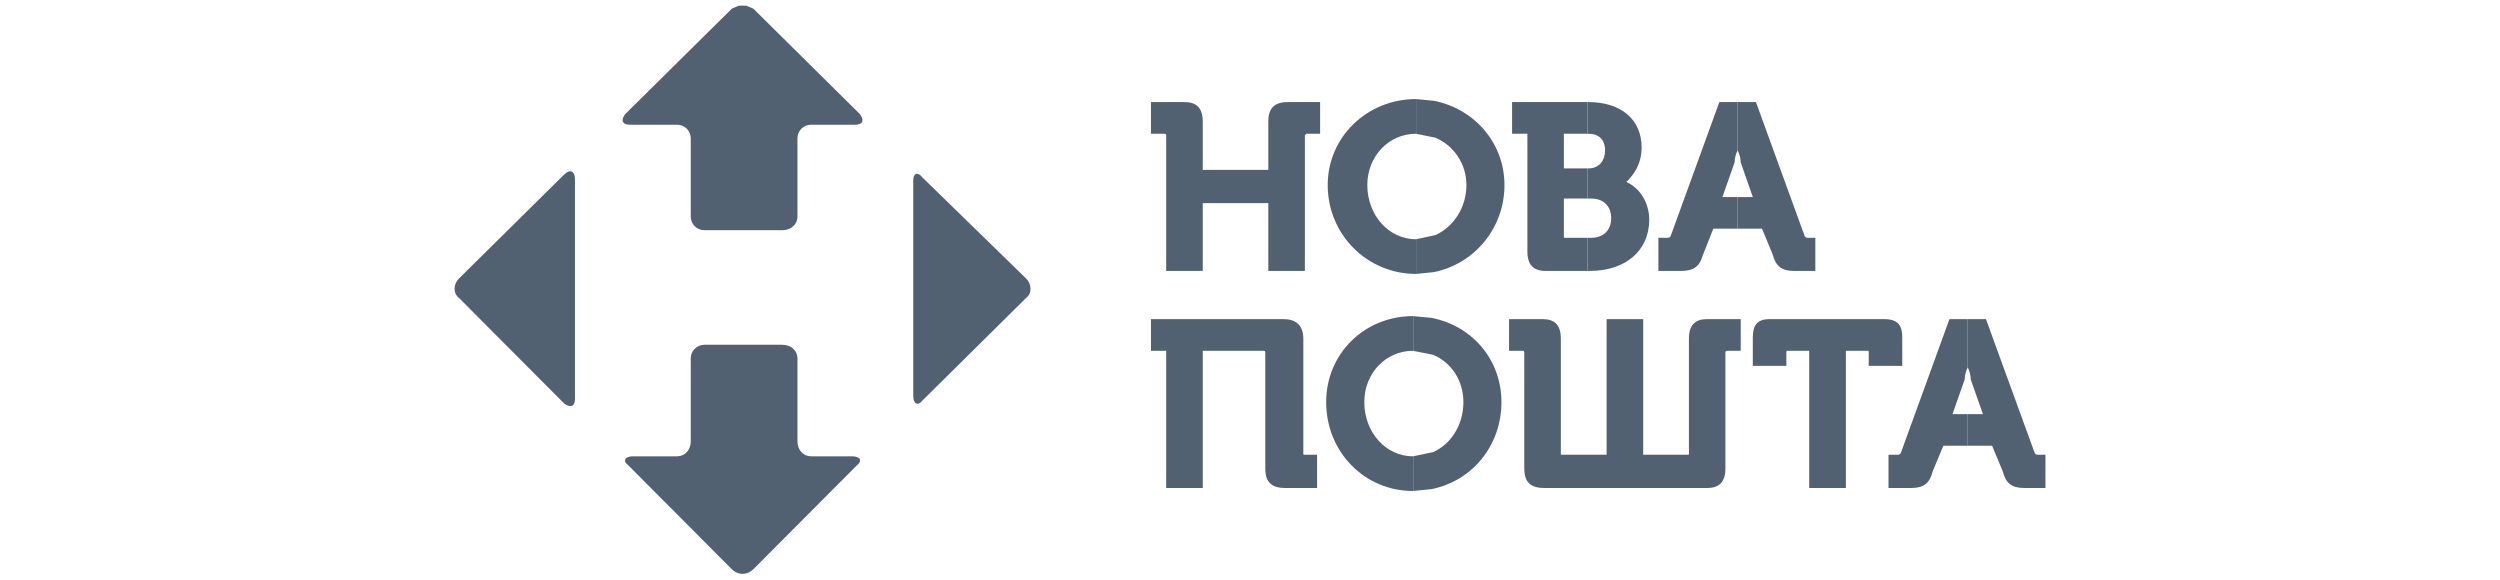
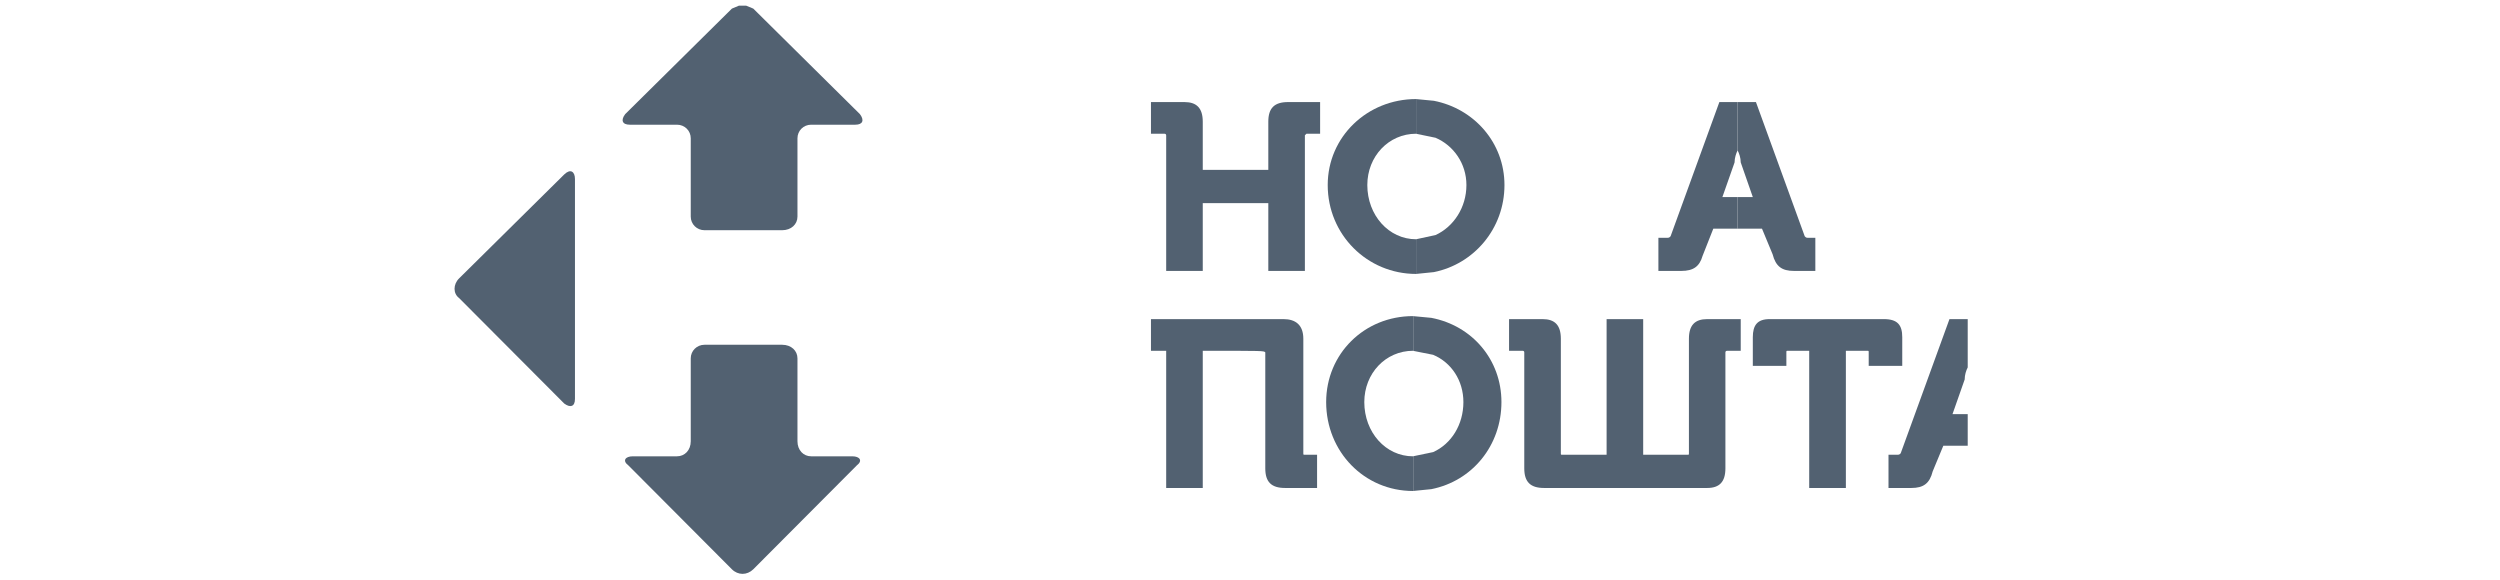
<svg xmlns="http://www.w3.org/2000/svg" width="220" height="51" viewBox="0 0 220 51" fill="none">
  <path fill-rule="evenodd" clip-rule="evenodd" d="M101.285 8.982C101.285 8.982 101.285 8.982 104.23 8.982C105.303 8.982 105.843 9.512 105.843 10.709C105.843 10.709 105.843 10.709 105.843 14.95C105.843 14.95 105.843 14.95 111.611 14.95C111.611 14.95 111.611 14.95 111.611 10.709C111.611 9.512 112.144 8.982 113.354 8.982C113.354 8.982 113.354 8.982 116.17 8.982C116.17 8.982 116.17 8.982 116.17 11.769C116.17 11.769 116.17 11.769 114.968 11.769L114.83 11.906C114.83 11.906 114.83 11.906 114.83 23.841C114.83 23.841 114.83 23.841 111.611 23.841C111.611 23.841 111.611 23.841 111.611 17.873C111.611 17.873 111.611 17.873 105.843 17.873C105.843 17.873 105.843 17.873 105.843 23.841C105.843 23.841 105.843 23.841 102.624 23.841C102.624 23.841 102.624 23.841 102.624 11.906C102.624 11.906 102.624 11.769 102.487 11.769C102.487 11.769 102.487 11.769 101.285 11.769C101.285 11.769 101.285 11.769 101.285 8.982Z" fill="#526171" />
  <path fill-rule="evenodd" clip-rule="evenodd" d="M124.616 8.717L124.689 8.725V11.785L124.616 11.769C122.204 11.769 120.324 13.761 120.324 16.283C120.324 18.934 122.204 21.054 124.616 21.054L124.689 21.038V24.098L124.616 24.106C120.324 24.106 116.839 20.661 116.839 16.283C116.839 12.034 120.324 8.717 124.616 8.717Z" fill="#526171" />
  <path fill-rule="evenodd" clip-rule="evenodd" d="M124.689 8.725L126.181 8.869C129.723 9.56 132.393 12.564 132.393 16.283C132.393 20.106 129.723 23.231 126.181 23.946L124.689 24.098V21.038L126.327 20.685C127.908 19.962 129.045 18.267 129.045 16.283C129.045 14.387 127.908 12.797 126.327 12.123L124.689 11.785V8.725Z" fill="#526171" />
-   <path fill-rule="evenodd" clip-rule="evenodd" d="M133.063 8.982C133.063 8.982 133.063 8.982 137.557 8.982H139.703V11.769H139.501C139.235 11.769 138.694 11.769 137.621 11.769C137.621 11.769 137.621 11.769 137.621 14.821C137.621 14.821 137.621 14.821 138.533 14.821H139.703V17.472H139.017C138.678 17.472 138.226 17.472 137.621 17.472C137.621 17.472 137.621 17.472 137.621 20.789C137.621 20.926 137.621 20.926 137.758 20.926C137.758 20.926 137.758 20.926 138.718 20.926H139.703V23.841H139.42C138.936 23.841 137.96 23.841 136.016 23.841C134.943 23.841 134.41 23.311 134.41 22.114V11.769C134.41 11.769 134.41 11.769 133.063 11.769C133.063 11.769 133.063 11.769 133.063 8.982Z" fill="#526171" />
-   <path fill-rule="evenodd" clip-rule="evenodd" d="M139.703 8.982H139.767C142.72 8.982 144.462 10.572 144.462 12.966C144.462 14.42 143.793 15.351 143.123 16.018C144.333 16.548 145.132 17.873 145.132 19.327C145.132 22.114 142.986 23.841 139.904 23.841C139.904 23.841 139.904 23.841 139.848 23.841H139.703V20.926H140.033C141.106 20.926 141.784 20.259 141.784 19.199C141.784 18.139 141.106 17.472 140.033 17.472C140.033 17.472 140.033 17.472 139.735 17.472H139.703V14.821H139.767C140.711 14.821 141.244 14.155 141.244 13.231C141.244 12.299 140.711 11.769 139.767 11.769C139.767 11.769 139.767 11.769 139.735 11.769H139.703V8.982Z" fill="#526171" />
  <path fill-rule="evenodd" clip-rule="evenodd" d="M151.304 8.982C151.304 8.982 151.304 8.982 152.659 8.982H152.909V13.231C152.78 13.496 152.643 13.89 152.643 14.291C152.643 14.291 152.643 14.291 151.57 17.343C151.57 17.343 151.57 17.343 152.708 17.343H152.909V20.122H152.183C151.772 20.122 151.304 20.122 150.771 20.122C150.771 20.122 150.771 20.122 149.827 22.516C149.561 23.44 149.029 23.841 147.956 23.841C147.956 23.841 147.956 23.841 145.939 23.841C145.939 23.841 145.939 23.841 145.939 20.926C145.939 20.926 145.939 20.926 146.608 20.926C146.883 20.926 146.883 20.926 147.012 20.789C147.012 20.789 147.012 20.789 151.304 8.982Z" fill="#526171" />
  <path fill-rule="evenodd" clip-rule="evenodd" d="M152.909 8.982H154.523C154.523 8.982 154.523 8.982 158.815 20.789C158.944 20.926 158.944 20.926 159.21 20.926C159.21 20.926 159.21 20.926 159.75 20.926C159.75 20.926 159.75 20.926 159.75 23.841C159.75 23.841 159.75 23.841 157.871 23.841C156.798 23.841 156.265 23.44 155.991 22.38C155.991 22.38 155.991 22.38 155.055 20.122C155.055 20.122 155.055 20.122 153.248 20.122H152.909V17.343H154.248C154.248 17.343 154.248 17.343 153.184 14.291C153.184 13.89 153.046 13.496 152.909 13.231V8.982Z" fill="#526171" />
-   <path fill-rule="evenodd" clip-rule="evenodd" d="M101.285 28.082C101.285 28.082 101.285 28.082 112.951 28.082C114.024 28.082 114.693 28.613 114.693 29.809C114.693 29.809 114.693 29.809 114.693 39.89C114.693 40.018 114.693 40.018 114.83 40.018C114.83 40.018 114.83 40.018 115.903 40.018C115.903 40.018 115.903 40.018 115.903 42.942C115.903 42.942 115.903 42.942 113.088 42.942C111.878 42.942 111.345 42.412 111.345 41.215C111.345 41.215 111.345 41.215 111.345 31.006C111.345 31.006 111.345 30.869 111.208 30.869C111.208 30.869 111.208 30.869 105.843 30.869C105.843 30.869 105.843 30.869 105.843 42.942C105.843 42.942 105.843 42.942 102.624 42.942C102.624 42.942 102.624 42.942 102.624 30.869C102.624 30.869 102.624 30.869 101.285 30.869C101.285 30.869 101.285 30.869 101.285 28.082Z" fill="#526171" />
+   <path fill-rule="evenodd" clip-rule="evenodd" d="M101.285 28.082C101.285 28.082 101.285 28.082 112.951 28.082C114.024 28.082 114.693 28.613 114.693 29.809C114.693 29.809 114.693 29.809 114.693 39.89C114.693 40.018 114.693 40.018 114.83 40.018C114.83 40.018 114.83 40.018 115.903 40.018C115.903 40.018 115.903 40.018 115.903 42.942C115.903 42.942 115.903 42.942 113.088 42.942C111.878 42.942 111.345 42.412 111.345 41.215C111.345 41.215 111.345 41.215 111.345 31.006C111.208 30.869 111.208 30.869 105.843 30.869C105.843 30.869 105.843 30.869 105.843 42.942C105.843 42.942 105.843 42.942 102.624 42.942C102.624 42.942 102.624 42.942 102.624 30.869C102.624 30.869 102.624 30.869 101.285 30.869C101.285 30.869 101.285 30.869 101.285 28.082Z" fill="#526171" />
  <path fill-rule="evenodd" clip-rule="evenodd" d="M124.35 27.817L124.415 27.825V30.886L124.35 30.869C121.93 30.869 120.058 32.861 120.058 35.383C120.058 38.034 121.93 40.155 124.35 40.155L124.415 40.139V43.199L124.35 43.207C120.058 43.207 116.702 39.753 116.702 35.383C116.702 31.134 120.058 27.817 124.35 27.817Z" fill="#526171" />
  <path fill-rule="evenodd" clip-rule="evenodd" d="M124.415 27.825L125.956 27.97C129.562 28.661 132.127 31.665 132.127 35.383C132.127 39.207 129.562 42.331 125.956 43.046L124.415 43.199V40.139L126.117 39.785C127.722 39.062 128.779 37.367 128.779 35.383C128.779 33.488 127.722 31.898 126.117 31.223L124.415 30.886V27.825Z" fill="#526171" />
  <path fill-rule="evenodd" clip-rule="evenodd" d="M132.797 28.082C132.797 28.082 132.797 28.082 135.75 28.082C136.823 28.082 137.355 28.613 137.355 29.809C137.355 29.809 137.355 29.809 137.355 39.89C137.355 40.018 137.355 40.018 137.492 40.018C137.492 40.018 137.492 40.018 141.381 40.018C141.381 40.018 141.381 40.018 141.381 28.082C141.381 28.082 141.381 28.082 144.6 28.082C144.6 28.082 144.6 28.082 144.6 40.018C144.6 40.018 144.6 40.018 148.488 40.018C148.625 40.018 148.625 40.018 148.625 39.89C148.625 39.89 148.625 39.89 148.625 29.809C148.625 28.613 149.158 28.082 150.231 28.082C150.231 28.082 150.231 28.082 153.184 28.082C153.184 28.082 153.184 28.082 153.184 30.869C153.184 30.869 153.184 30.869 151.973 30.869C151.836 30.869 151.836 31.006 151.836 31.006C151.836 31.006 151.836 31.006 151.836 41.215C151.836 42.412 151.304 42.942 150.231 42.942C150.231 42.942 150.231 42.942 135.879 42.942C134.677 42.942 134.136 42.412 134.136 41.215C134.136 41.215 134.136 41.215 134.136 31.006C134.136 31.006 134.136 30.869 134.007 30.869C134.007 30.869 134.007 30.869 132.797 30.869C132.797 30.869 132.797 30.869 132.797 28.082Z" fill="#526171" />
  <path fill-rule="evenodd" clip-rule="evenodd" d="M155.725 28.082C155.725 28.082 155.725 28.082 165.785 28.082C166.995 28.082 167.398 28.612 167.398 29.673C167.398 29.673 167.398 29.673 167.398 32.195H164.446C164.446 32.195 164.446 32.195 164.446 31.006C164.446 30.869 164.446 30.869 164.309 30.869C164.309 30.869 164.309 30.869 162.437 30.869C162.437 30.869 162.437 30.869 162.437 42.942C162.437 42.942 162.437 42.942 159.21 42.942C159.21 42.942 159.21 42.942 159.21 30.869C159.21 30.869 159.21 30.869 157.338 30.869C157.201 30.869 157.201 30.869 157.201 31.006C157.201 31.006 157.201 31.006 157.201 32.195C157.201 32.195 157.201 32.195 154.248 32.195C154.248 32.195 154.248 32.195 154.248 29.673C154.248 28.612 154.652 28.082 155.725 28.082Z" fill="#526171" />
  <path fill-rule="evenodd" clip-rule="evenodd" d="M171.553 28.082C171.553 28.082 171.553 28.082 172.909 28.082H173.159V32.331C173.022 32.596 172.892 32.99 172.892 33.392C172.892 33.392 172.892 33.392 171.82 36.444C171.82 36.444 171.82 36.444 172.949 36.444H173.159V39.223H172.433C172.021 39.223 171.553 39.223 171.013 39.223C171.013 39.223 171.013 39.223 170.077 41.48C169.811 42.54 169.27 42.942 168.197 42.942C168.197 42.942 168.197 42.942 166.188 42.942C166.188 42.942 166.188 42.942 166.188 40.018C166.188 40.018 166.188 40.018 166.858 40.018C167.132 40.018 167.132 40.018 167.261 39.89C167.261 39.89 167.261 39.89 171.553 28.082Z" fill="#526171" />
-   <path fill-rule="evenodd" clip-rule="evenodd" d="M173.159 28.082H174.764C174.764 28.082 174.764 28.082 179.064 39.89C179.193 40.018 179.193 40.018 179.468 40.018H180C180 40.018 180 40.018 180 42.942C180 42.942 180 42.942 178.12 42.942C177.047 42.942 176.515 42.54 176.241 41.48C176.241 41.48 176.241 41.48 175.305 39.223C175.305 39.223 175.305 39.223 173.498 39.223H173.159V36.444H174.498C174.498 36.444 174.498 36.444 173.425 33.392C173.425 32.99 173.296 32.596 173.159 32.331V28.082Z" fill="#526171" />
-   <path fill-rule="evenodd" clip-rule="evenodd" d="M80.616 15.303C80.769 15.255 80.971 15.351 81.173 15.617C81.173 15.617 81.173 15.617 90.289 24.5C90.821 25.03 90.821 25.833 90.289 26.227C90.289 26.227 90.289 26.227 81.173 35.247C80.971 35.512 80.769 35.576 80.616 35.496C80.463 35.416 80.366 35.183 80.366 34.845V15.882C80.366 15.552 80.463 15.351 80.616 15.303Z" fill="#526171" />
  <path fill-rule="evenodd" clip-rule="evenodd" d="M65.022 0.5H65.667L66.288 0.757C66.288 0.757 66.288 0.757 75.671 10.042C76.074 10.572 75.937 10.974 75.267 10.974C75.267 10.974 75.267 10.974 71.379 10.974C70.709 10.974 70.177 11.504 70.177 12.171C70.177 12.171 70.177 12.171 70.177 19.062C70.177 19.729 69.636 20.259 68.829 20.259C68.829 20.259 68.829 20.259 61.996 20.259C61.327 20.259 60.786 19.729 60.786 19.062C60.786 19.062 60.786 19.062 60.786 12.171C60.786 11.504 60.254 10.974 59.576 10.974H55.421C54.752 10.974 54.614 10.572 55.018 10.042C55.018 10.042 55.018 10.042 64.408 0.757L65.022 0.5Z" fill="#526171" />
  <path fill-rule="evenodd" clip-rule="evenodd" d="M50.322 15.102C50.492 15.183 50.597 15.416 50.597 15.753V35.11C50.597 35.448 50.492 35.649 50.322 35.713C50.161 35.777 49.927 35.713 49.653 35.512C49.653 35.512 49.653 35.512 40.399 26.227C39.867 25.833 39.867 25.03 40.399 24.5C40.399 24.5 40.399 24.5 49.653 15.351C49.927 15.086 50.161 15.022 50.322 15.102Z" fill="#526171" />
  <path fill-rule="evenodd" clip-rule="evenodd" d="M61.996 30.339C61.996 30.339 61.996 30.339 68.829 30.339C69.636 30.339 70.177 30.869 70.177 31.536C70.177 31.536 70.177 31.536 70.177 38.829C70.177 39.624 70.709 40.155 71.379 40.155H75.001C75.671 40.155 75.937 40.548 75.404 40.95C75.404 40.95 75.404 40.95 66.288 50.098C66.014 50.364 65.683 50.5 65.344 50.5C65.013 50.5 64.675 50.364 64.408 50.098C64.408 50.098 64.408 50.098 55.292 40.95C54.752 40.548 55.018 40.155 55.687 40.155C55.687 40.155 55.687 40.155 59.576 40.155C60.254 40.155 60.786 39.624 60.786 38.829C60.786 38.829 60.786 38.829 60.786 31.536C60.786 30.869 61.327 30.339 61.996 30.339Z" fill="#526171" />
</svg>